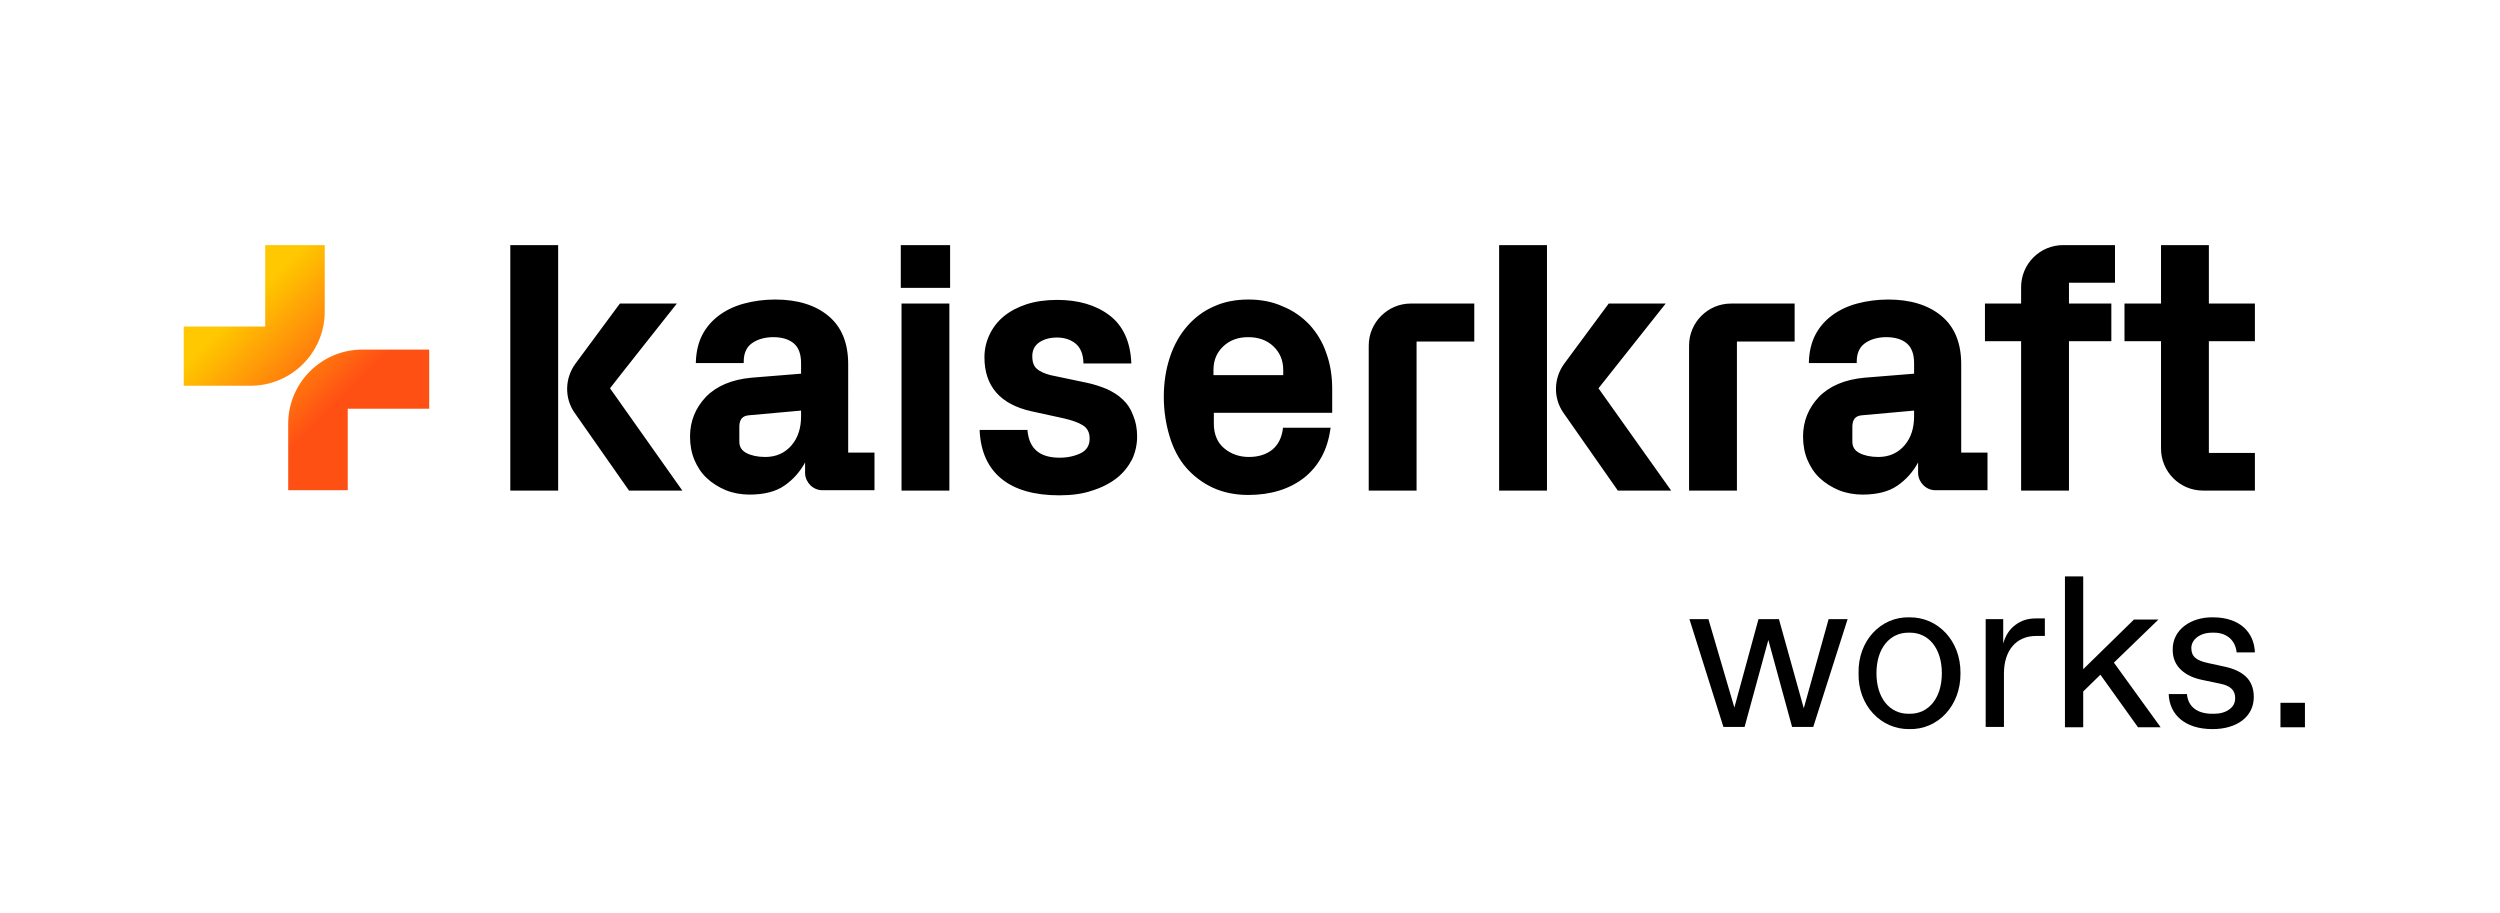
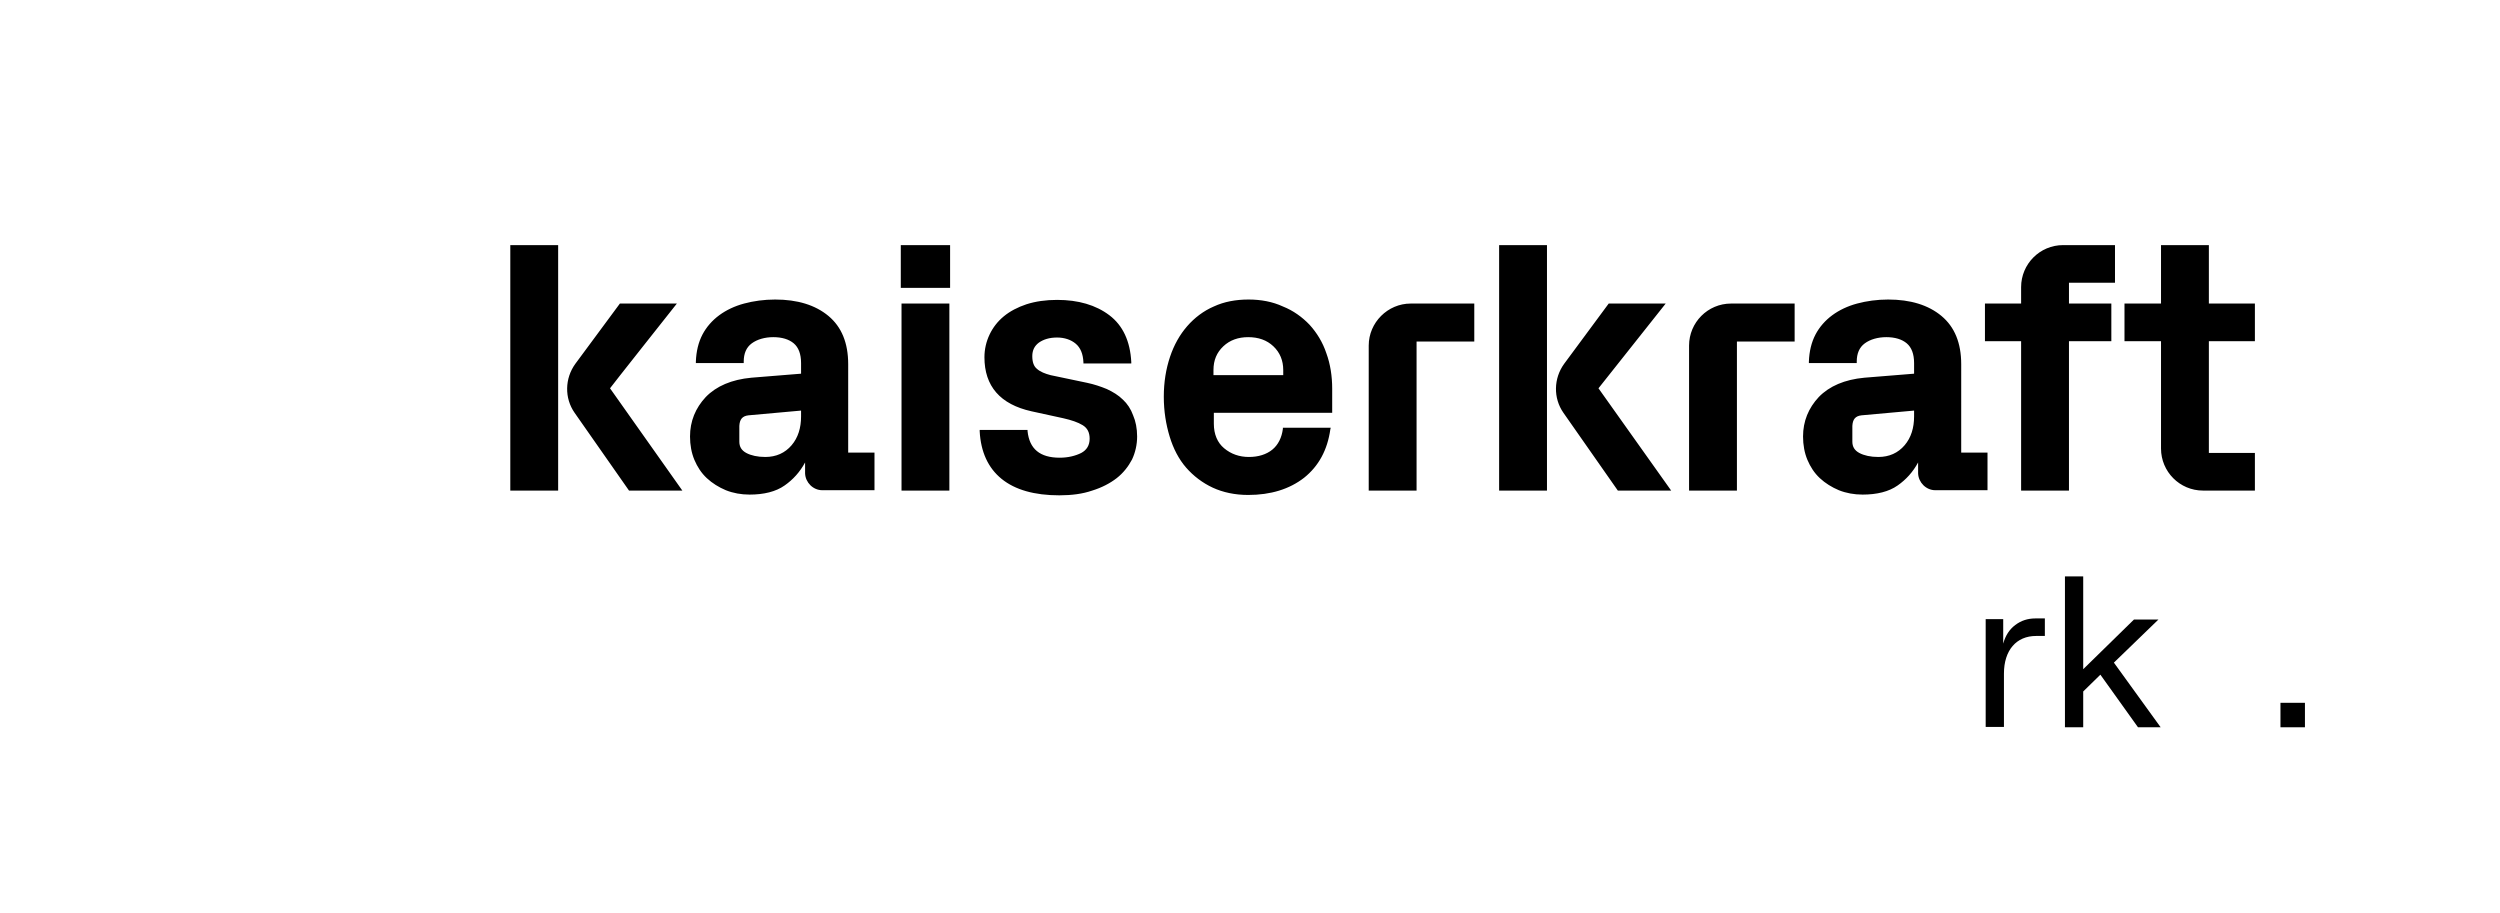
<svg xmlns="http://www.w3.org/2000/svg" id="Ebene_1" x="0px" y="0px" viewBox="0 0 684.4 250" style="enable-background:new 0 0 684.4 250;" xml:space="preserve">
  <style type="text/css">	.st0{fill:url(#SVGID_1_);}	.st1{fill:none;}</style>
  <g>
    <linearGradient id="SVGID_1_" gradientUnits="userSpaceOnUse" x1="61.484" y1="170.22" x2="106.291" y2="125.413" gradientTransform="matrix(1 0 0 -1 0 248.504)">
      <stop offset="0.12" style="stop-color:#FFC800" />
      <stop offset="0.7" style="stop-color:#FF5014" />
    </linearGradient>
-     <path class="st0" d="M88.9,67.1v18.2c0,11.2-9.1,20.3-20.3,20.3H50.3V89.4h22.3V67.1H88.9z M99.2,95.7c-11.2,0-20.3,9.1-20.3,20.3   v18.2h16.3v-22.3h22.3V95.7L99.2,95.7z" />
    <path d="M246.6,67.1h13.5v11.7h-13.5L246.6,67.1L246.6,67.1z M246.8,134.3h13.1V83.1h-13.1V134.3z M307.4,109.4   c-1.2-1.2-2.7-2.1-4.4-2.9c-1.7-0.7-3.5-1.3-5.4-1.7l-10-2.1c-1.5-0.4-2.8-0.9-3.7-1.7c-0.9-0.7-1.3-1.9-1.3-3.5s0.6-2.8,1.8-3.7   c1.3-0.9,2.9-1.4,5-1.4c2,0,3.8,0.6,5.1,1.7c1.3,1.1,2,2.8,2.1,5.1l0,0.3h13.1l0-0.4c-0.3-5.7-2.3-10-6-12.8   c-3.7-2.8-8.5-4.2-14.3-4.2c-3.1,0-5.9,0.4-8.4,1.2c-2.4,0.8-4.5,1.9-6.2,3.3c-1.7,1.4-3,3.1-3.9,5c-0.9,1.9-1.4,4-1.4,6.2   c0,7.9,4.3,12.9,12.9,14.8l8.7,1.9c2.2,0.5,4,1.1,5.3,1.9c1.3,0.8,1.9,2,1.9,3.7c0,1.8-0.8,3.1-2.3,3.9c-1.6,0.8-3.6,1.3-5.9,1.3   c-5.4,0-8.3-2.4-8.8-7.3l0-0.3h-13.1l0,0.4c0.3,5.6,2.3,10,6,13c3.7,3,9,4.5,15.8,4.5c3.4,0,6.4-0.4,9-1.3c2.6-0.8,4.9-2,6.7-3.4   c1.8-1.4,3.2-3.2,4.2-5.1c0.9-1.9,1.4-4.1,1.4-6.3c0-2.2-0.4-4.2-1.1-5.8C309.6,112,308.6,110.5,307.4,109.4 M341.7,92.3   c-2.7,0-5,0.8-6.8,2.5c-1.8,1.7-2.7,3.8-2.7,6.5v1.4h19.1v-1.4c0-2.6-0.9-4.8-2.7-6.5C346.8,93.1,344.5,92.3,341.7,92.3    M358.5,88.9c2,2.2,3.6,4.8,4.6,7.8c1.1,3,1.6,6.3,1.6,9.7v6.6h-32.4v3c0,2.9,1,5.2,2.8,6.7c1.9,1.6,4.2,2.4,6.8,2.4s4.8-0.7,6.4-2   s2.6-3.3,2.9-5.7l0-0.3h13.1l-0.1,0.4c-0.8,5.7-3.2,10.1-7.2,13.3c-4,3.1-9.1,4.7-15.3,4.7c-3.6,0-6.9-0.7-9.7-2   c-2.8-1.3-5.3-3.2-7.3-5.5c-2-2.3-3.5-5.2-4.5-8.5c-1-3.3-1.6-6.9-1.6-10.9s0.6-7.6,1.7-10.9c1.1-3.3,2.7-6.1,4.7-8.4   c2-2.3,4.5-4.2,7.3-5.4c2.8-1.3,6-1.9,9.5-1.9c3.4,0,6.6,0.6,9.4,1.9C354,85,356.5,86.8,358.5,88.9 M374.7,94.6v39.7h13.1V93.5   h15.8V83.1h-17.4C379.9,83.1,374.7,88.3,374.7,94.6 M410.4,134.3h13.1V67.1h-13.1V134.3z M185.3,83.1h-15.6l-12.2,16.5   c-2.9,4-3,9.4-0.2,13.4l14.9,21.3h14.6l-19.8-28C167,106.2,185.3,83.1,185.3,83.1z M139.7,134.3h13.1V67.1h-13.1V134.3z M456,83.1   h-15.6l-12.2,16.5c-2.9,4-3,9.4-0.2,13.4l14.9,21.3h14.6l-19.9-28L456,83.1L456,83.1z M462.4,94.6v39.7h13.1V93.5h15.8V83.1h-17.4   C467.5,83.1,462.4,88.3,462.4,94.6 M509.6,113.7c-1.7,0.2-2.4,1.1-2.5,2.9v4.3c0,1.4,0.6,2.4,1.9,3.1c1.3,0.7,3.1,1.1,5.2,1.1   c3,0,5.4-1.1,7.2-3.2c1.8-2.1,2.6-4.8,2.6-7.9v-1.6L509.6,113.7L509.6,113.7z M536.9,123.9h7.2v10.3h-14.3c-2.5,0-4.6-2.1-4.7-4.6   l0-3c-1.4,2.6-3.3,4.7-5.6,6.3c-2.4,1.7-5.7,2.5-9.6,2.5c-2.3,0-4.5-0.4-6.5-1.2c-1.9-0.8-3.7-1.9-5.2-3.3c-1.5-1.4-2.6-3.1-3.4-5   c-0.8-1.9-1.2-4.1-1.2-6.4c0-4.2,1.5-7.8,4.3-10.8c2.9-3,7.1-4.8,12.5-5.3l13.6-1.1v-2.9c0-2.5-0.7-4.3-2-5.4   c-1.3-1.1-3.2-1.7-5.6-1.7c-2.3,0-4.4,0.6-5.9,1.7c-1.5,1.1-2.2,2.8-2.2,5v0.4h-13.1V99c0.1-2.8,0.7-5.3,1.8-7.4   c1.1-2.1,2.7-3.9,4.6-5.3c1.9-1.4,4.2-2.5,6.8-3.2c2.6-0.7,5.5-1.1,8.5-1.1c6.1,0,11,1.5,14.6,4.5c3.6,3,5.4,7.4,5.4,13.2   L536.9,123.9L536.9,123.9z M553.3,78.6v4.5h-9.9v10.3h9.9v40.9h13.1V93.4H578V83.1h-11.6v-5.7h12.6V67.1h-14.2   C558.4,67.1,553.3,72.3,553.3,78.6 M617.3,93.4V83.1h-12.6v-16h-13.1v16h-10v10.3h10v29.4c0,6.3,5.1,11.5,11.5,11.5h14.2v-10.3   h-12.6V93.4L617.3,93.4L617.3,93.4z M204.9,113.7c-1.7,0.2-2.4,1.1-2.5,2.9v4.3c0,1.4,0.6,2.4,1.9,3.1c1.3,0.7,3.1,1.1,5.2,1.1   c3,0,5.4-1.1,7.2-3.2c1.8-2.1,2.6-4.8,2.6-7.9v-1.6L204.9,113.7L204.9,113.7z M232.2,123.9h7.2v10.3h-14.3c-2.5,0-4.6-2.1-4.7-4.6   l0-3c-1.4,2.6-3.3,4.7-5.6,6.3c-2.4,1.7-5.7,2.5-9.6,2.5c-2.3,0-4.5-0.4-6.5-1.2c-1.9-0.8-3.7-1.9-5.2-3.3c-1.5-1.4-2.6-3.1-3.4-5   c-0.8-1.9-1.2-4.1-1.2-6.4c0-4.2,1.5-7.8,4.3-10.8c2.9-3,7.1-4.8,12.5-5.3l13.6-1.1v-2.9c0-2.5-0.7-4.3-2-5.4   c-1.3-1.1-3.2-1.7-5.6-1.7c-2.3,0-4.4,0.6-5.9,1.7c-1.5,1.1-2.2,2.8-2.2,5v0.4h-13.1V99c0.1-2.8,0.7-5.3,1.8-7.4s2.7-3.9,4.6-5.3   c1.9-1.4,4.2-2.5,6.8-3.2c2.6-0.7,5.5-1.1,8.5-1.1c6.1,0,11,1.5,14.6,4.5c3.6,3,5.4,7.4,5.4,13.2L232.2,123.9L232.2,123.9z" />
    <g>
-       <path d="M496.4,199h-5.8l-6.5-23.8l-6.5,23.8h-5.8l-9.3-29.5h5.2l7.1,24.2l6.6-24.2h5.6l6.8,24.4l6.8-24.4h5.2L496.4,199z" />
-       <path d="M522.7,169c7.8-0.1,14.1,6.4,14,15.3c0.1,8.9-6.2,15.5-14,15.3c-7.7,0.1-14.1-6.4-13.9-15.3    C508.6,175.4,514.9,168.8,522.7,169z M522.4,195.4h0.5c5,0,8.7-4.2,8.7-11.1c0-6.9-3.7-11.1-8.7-11.1h-0.5c-5,0-8.7,4.2-8.7,11.1    C513.7,191.2,517.4,195.4,522.4,195.4z" />
      <path d="M548.4,169.6v6.6c0.6-2.2,1.7-3.9,3.3-5.1c1.6-1.2,3.4-1.8,5.5-1.8h2.6v4.8h-2.4c-5.4,0-8.8,3.9-8.8,10.3V199h-5v-29.5    H548.4z" />
      <path d="M570.3,189.3v9.8h-5v-41.3h5v25.4l13.9-13.6h6.7l-12.2,11.8l12.8,17.7h-6.2L575,184.7L570.3,189.3z" />
-       <path d="M605.6,195.4h0.5c1.7,0,3.1-0.4,4.2-1.2s1.6-1.8,1.6-3.1c0-2.1-1.2-3.4-4.4-4l-4.3-0.9c-2.6-0.5-4.6-1.4-6.1-2.8    c-1.5-1.4-2.3-3.2-2.3-5.5c-0.1-5.6,5.1-9,11-8.9c7.5,0,11.3,4.2,11.5,9.6h-5c-0.3-3.1-2.5-5.4-6.2-5.4h-0.5c-3.5,0-5.7,2-5.7,4.2    c0,2.3,1.3,3.4,4.5,4.1l4.6,1c2.4,0.5,4.4,1.4,5.8,2.7c1.4,1.3,2.2,3.2,2.2,5.6c0,5.4-4.6,8.8-11.3,8.8c-7.6,0-11.8-4-12-9.6h5    C599,193.6,601.7,195.4,605.6,195.4z" />
-       <path d="M631,192.4v6.7h-6.7v-6.7H631z" />
+       <path d="M631,192.4v6.7h-6.7v-6.7H631" />
    </g>
  </g>
  <g id="a">
-     <rect class="st1" width="684.4" height="250" />
-   </g>
+     </g>
</svg>